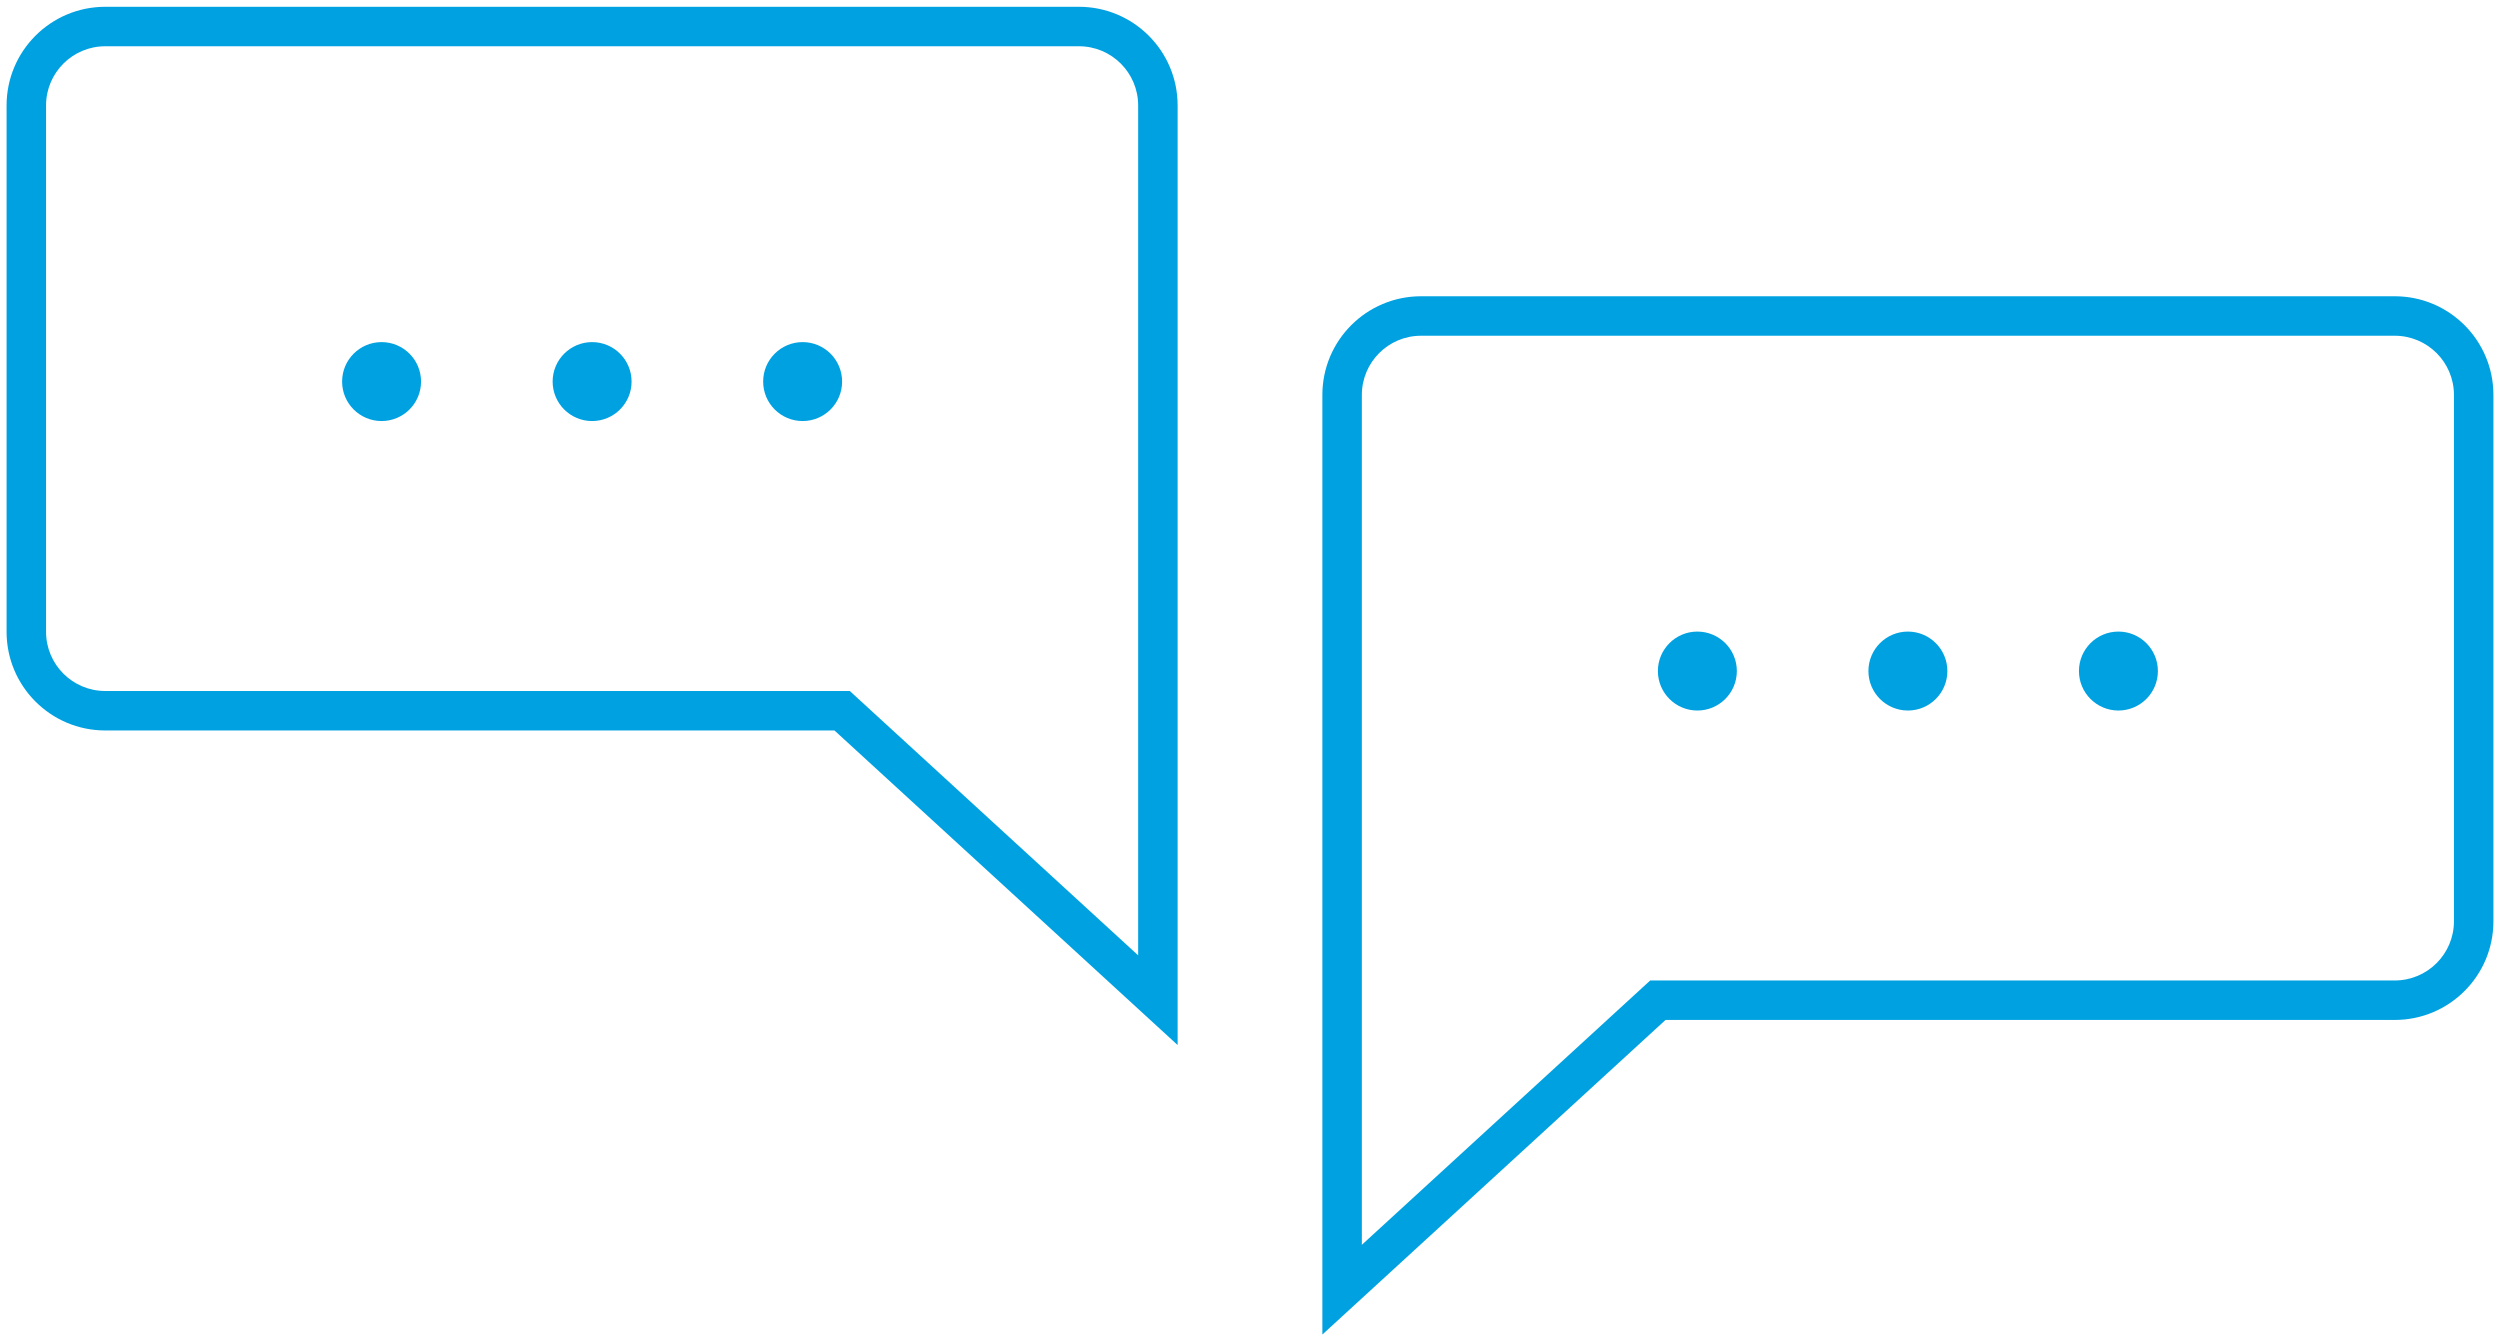
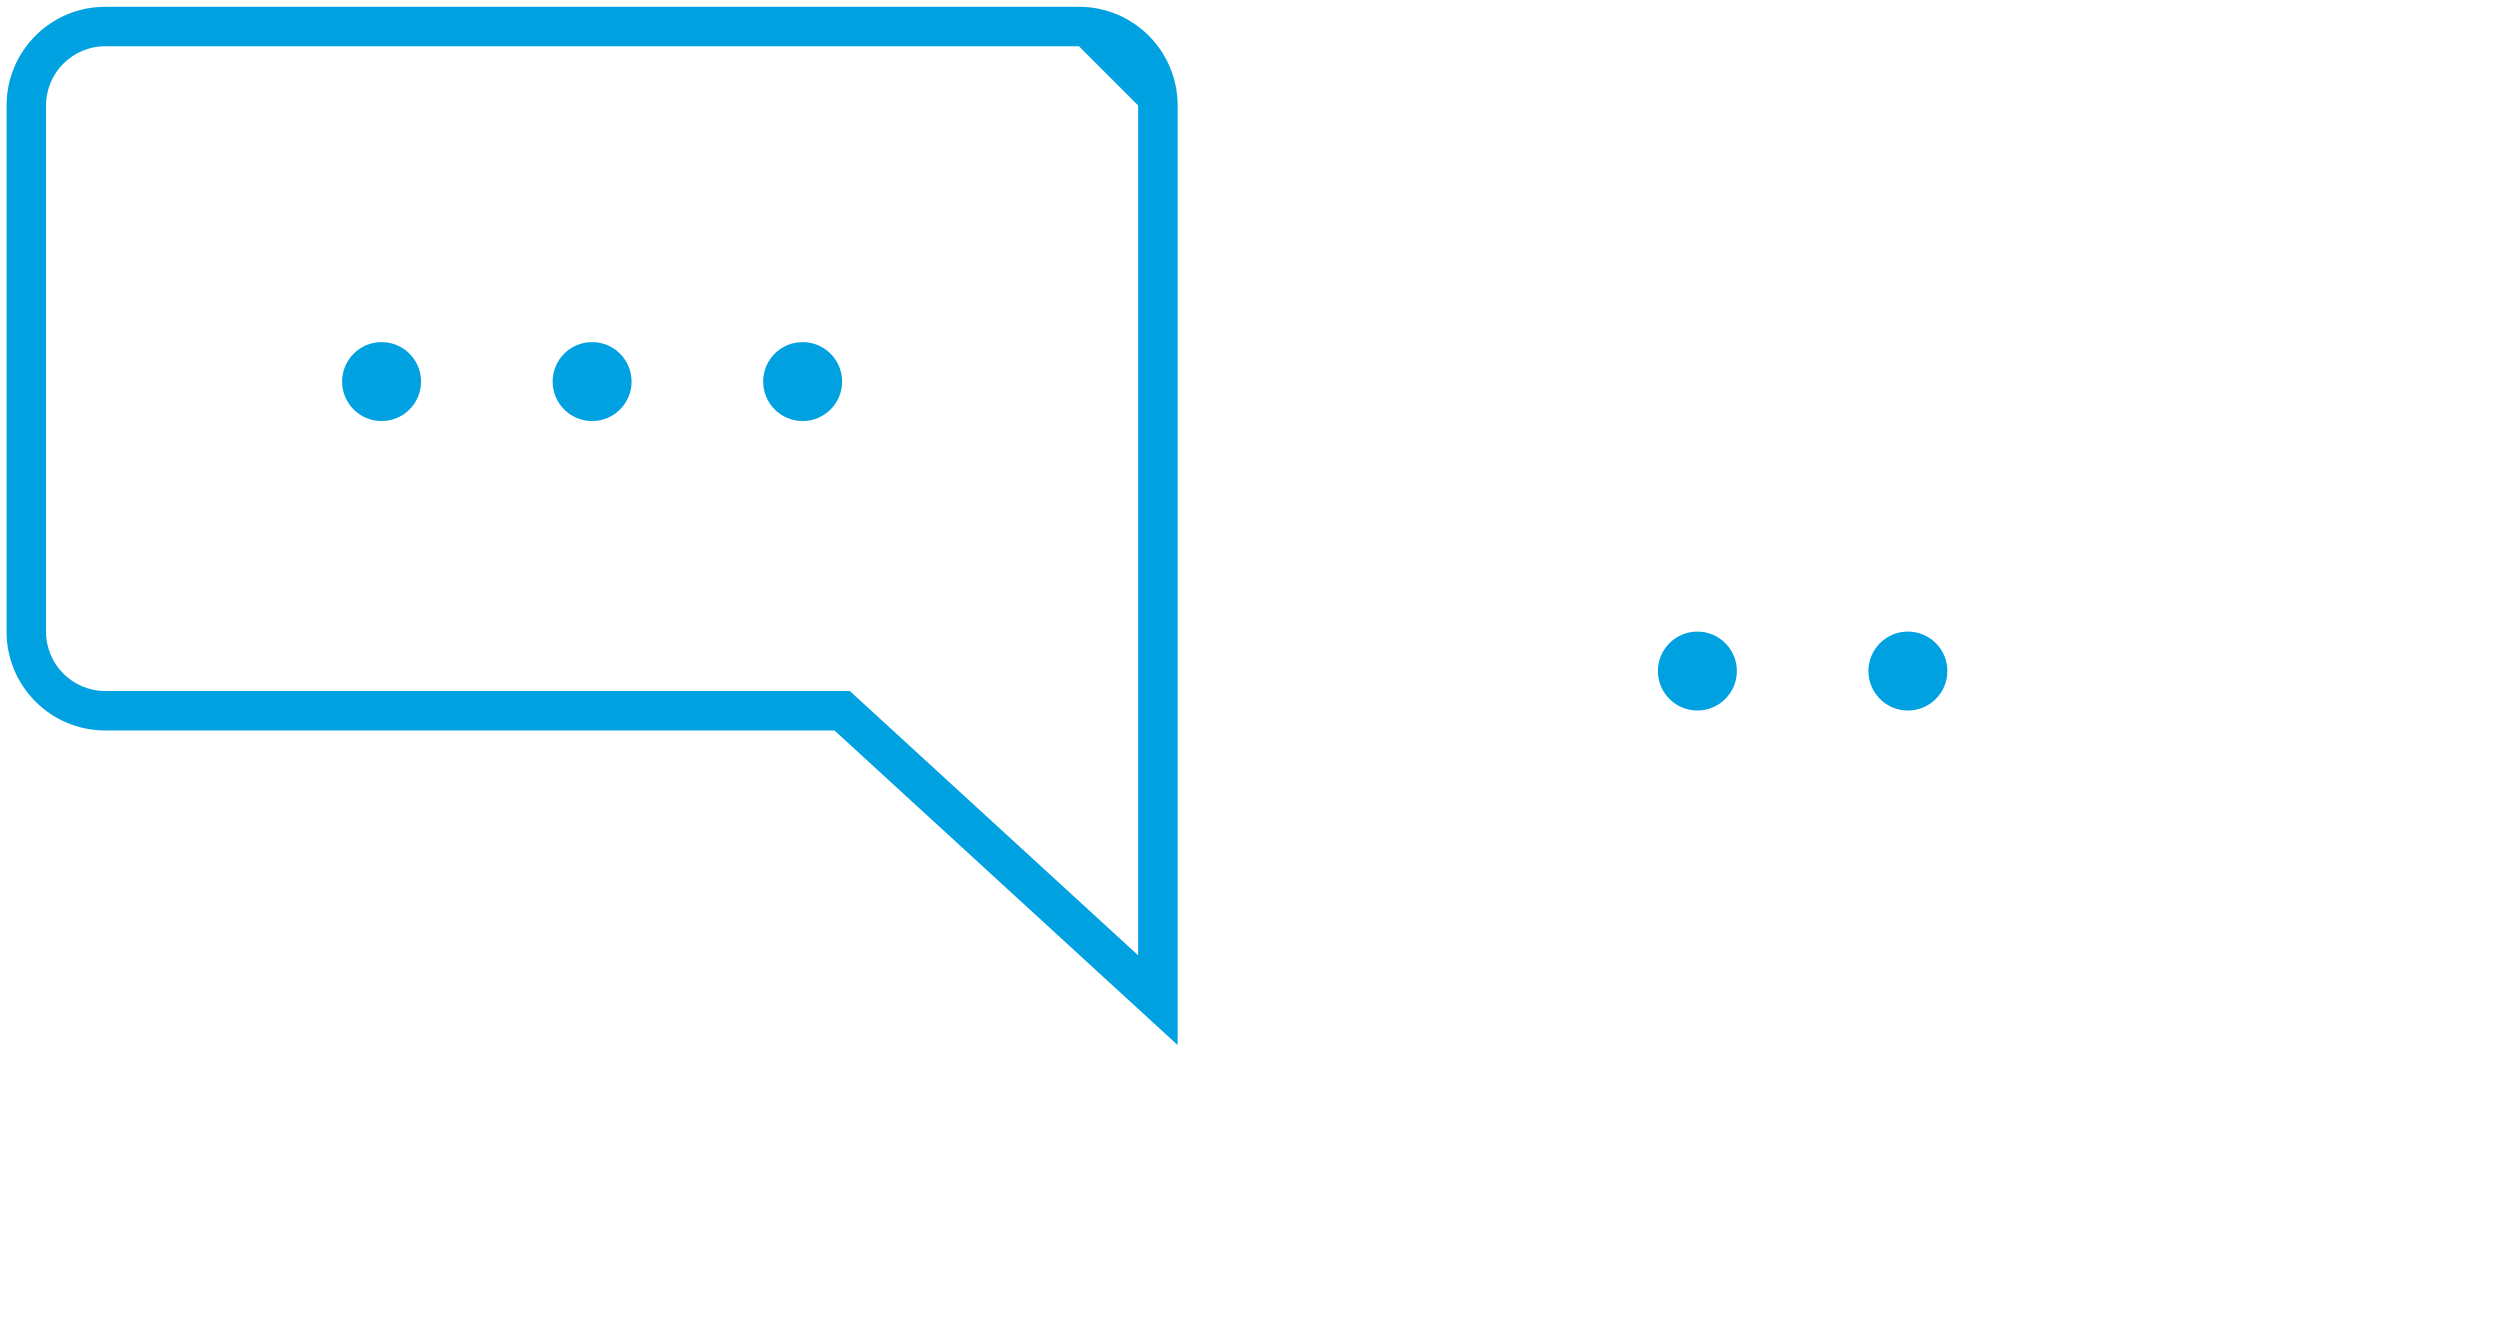
<svg xmlns="http://www.w3.org/2000/svg" width="95px" height="51px" viewBox="0 0 95 51" version="1.1">
  <title>AE7D5DB6-8D34-4172-B912-AC66364D5EC2</title>
  <g id="Dev-Prep" stroke="none" stroke-width="1" fill="none" fill-rule="evenodd">
    <g id="Assets" transform="translate(-156, -462)" fill="#00A1E1">
      <g id="Group-10" transform="translate(157, 463)">
        <g id="Group-7" transform="translate(50, 11)">
-           <path d="M40,-0.742 L3,-0.742 C0.929,-0.742 -0.75,0.936 -0.75,3.008 L-0.75,38.712 L12.291,26.757 L40,26.758 C42.071,26.758 43.75,25.079 43.75,23.008 L43.75,3.008 C43.75,0.936 42.071,-0.742 40,-0.742 Z M3,0.758 L40,0.758 C41.243,0.758 42.25,1.765 42.25,3.008 L42.25,23.008 C42.25,24.25 41.243,25.258 40,25.258 L11.708,25.258 L0.75,35.303 L0.75,3.008 C0.75,1.765 1.757,0.758 3,0.758 Z" id="Combined-Shape" fill-rule="nonzero" />
          <circle id="Oval-Copy-6" cx="13.5" cy="13.5" r="1.5" />
          <circle id="Oval-Copy-7" cx="21.5" cy="13.5" r="1.5" />
-           <circle id="Oval-Copy-8" cx="29.5" cy="13.5" r="1.5" />
        </g>
        <g id="Group-7-Copy" transform="translate(21.5, 19) scale(-1, 1) translate(-21.5, -19) ">
-           <path d="M40,-0.742 L3,-0.742 C0.929,-0.742 -0.75,0.936 -0.75,3.008 L-0.75,38.712 L12.291,26.757 L40,26.758 C42.071,26.758 43.75,25.079 43.75,23.008 L43.75,3.008 C43.75,0.936 42.071,-0.742 40,-0.742 Z M3,0.758 L40,0.758 C41.243,0.758 42.25,1.765 42.25,3.008 L42.25,23.008 C42.25,24.25 41.243,25.258 40,25.258 L11.708,25.258 L0.75,35.303 L0.75,3.008 C0.75,1.765 1.757,0.758 3,0.758 Z" id="Combined-Shape" fill-rule="nonzero" />
+           <path d="M40,-0.742 L3,-0.742 C0.929,-0.742 -0.75,0.936 -0.75,3.008 L-0.75,38.712 L12.291,26.757 L40,26.758 C42.071,26.758 43.75,25.079 43.75,23.008 L43.75,3.008 C43.75,0.936 42.071,-0.742 40,-0.742 Z M3,0.758 L40,0.758 C41.243,0.758 42.25,1.765 42.25,3.008 L42.25,23.008 C42.25,24.25 41.243,25.258 40,25.258 L11.708,25.258 L0.75,35.303 L0.75,3.008 Z" id="Combined-Shape" fill-rule="nonzero" />
          <circle id="Oval-Copy-6" cx="13.5" cy="13.5" r="1.5" />
          <circle id="Oval-Copy-7" cx="21.5" cy="13.5" r="1.5" />
          <circle id="Oval-Copy-8" cx="29.5" cy="13.5" r="1.5" />
        </g>
      </g>
    </g>
  </g>
</svg>